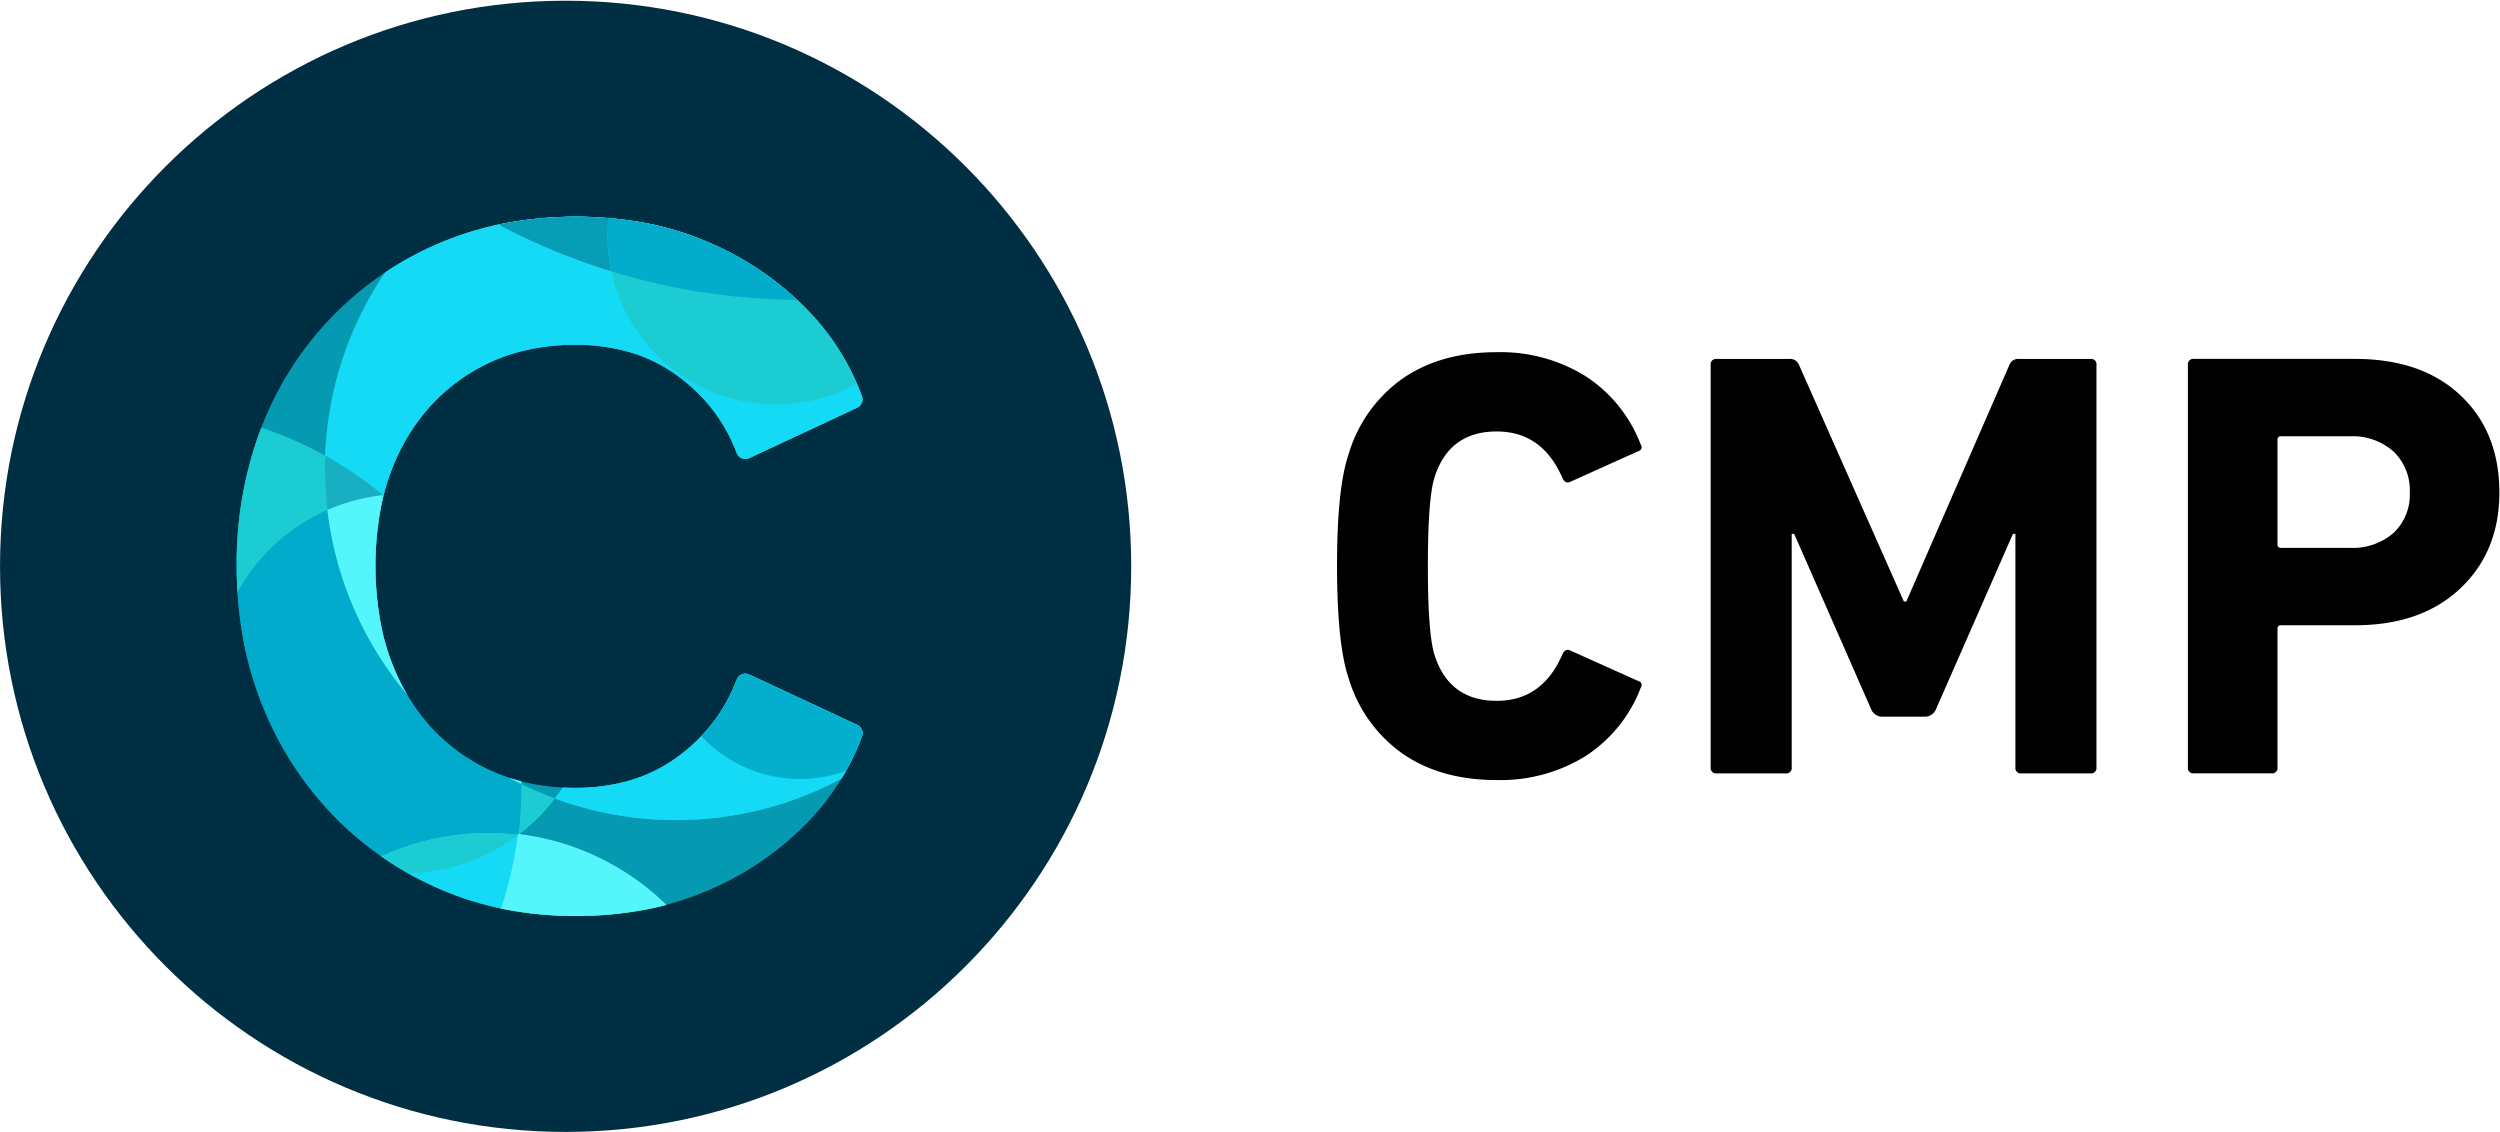
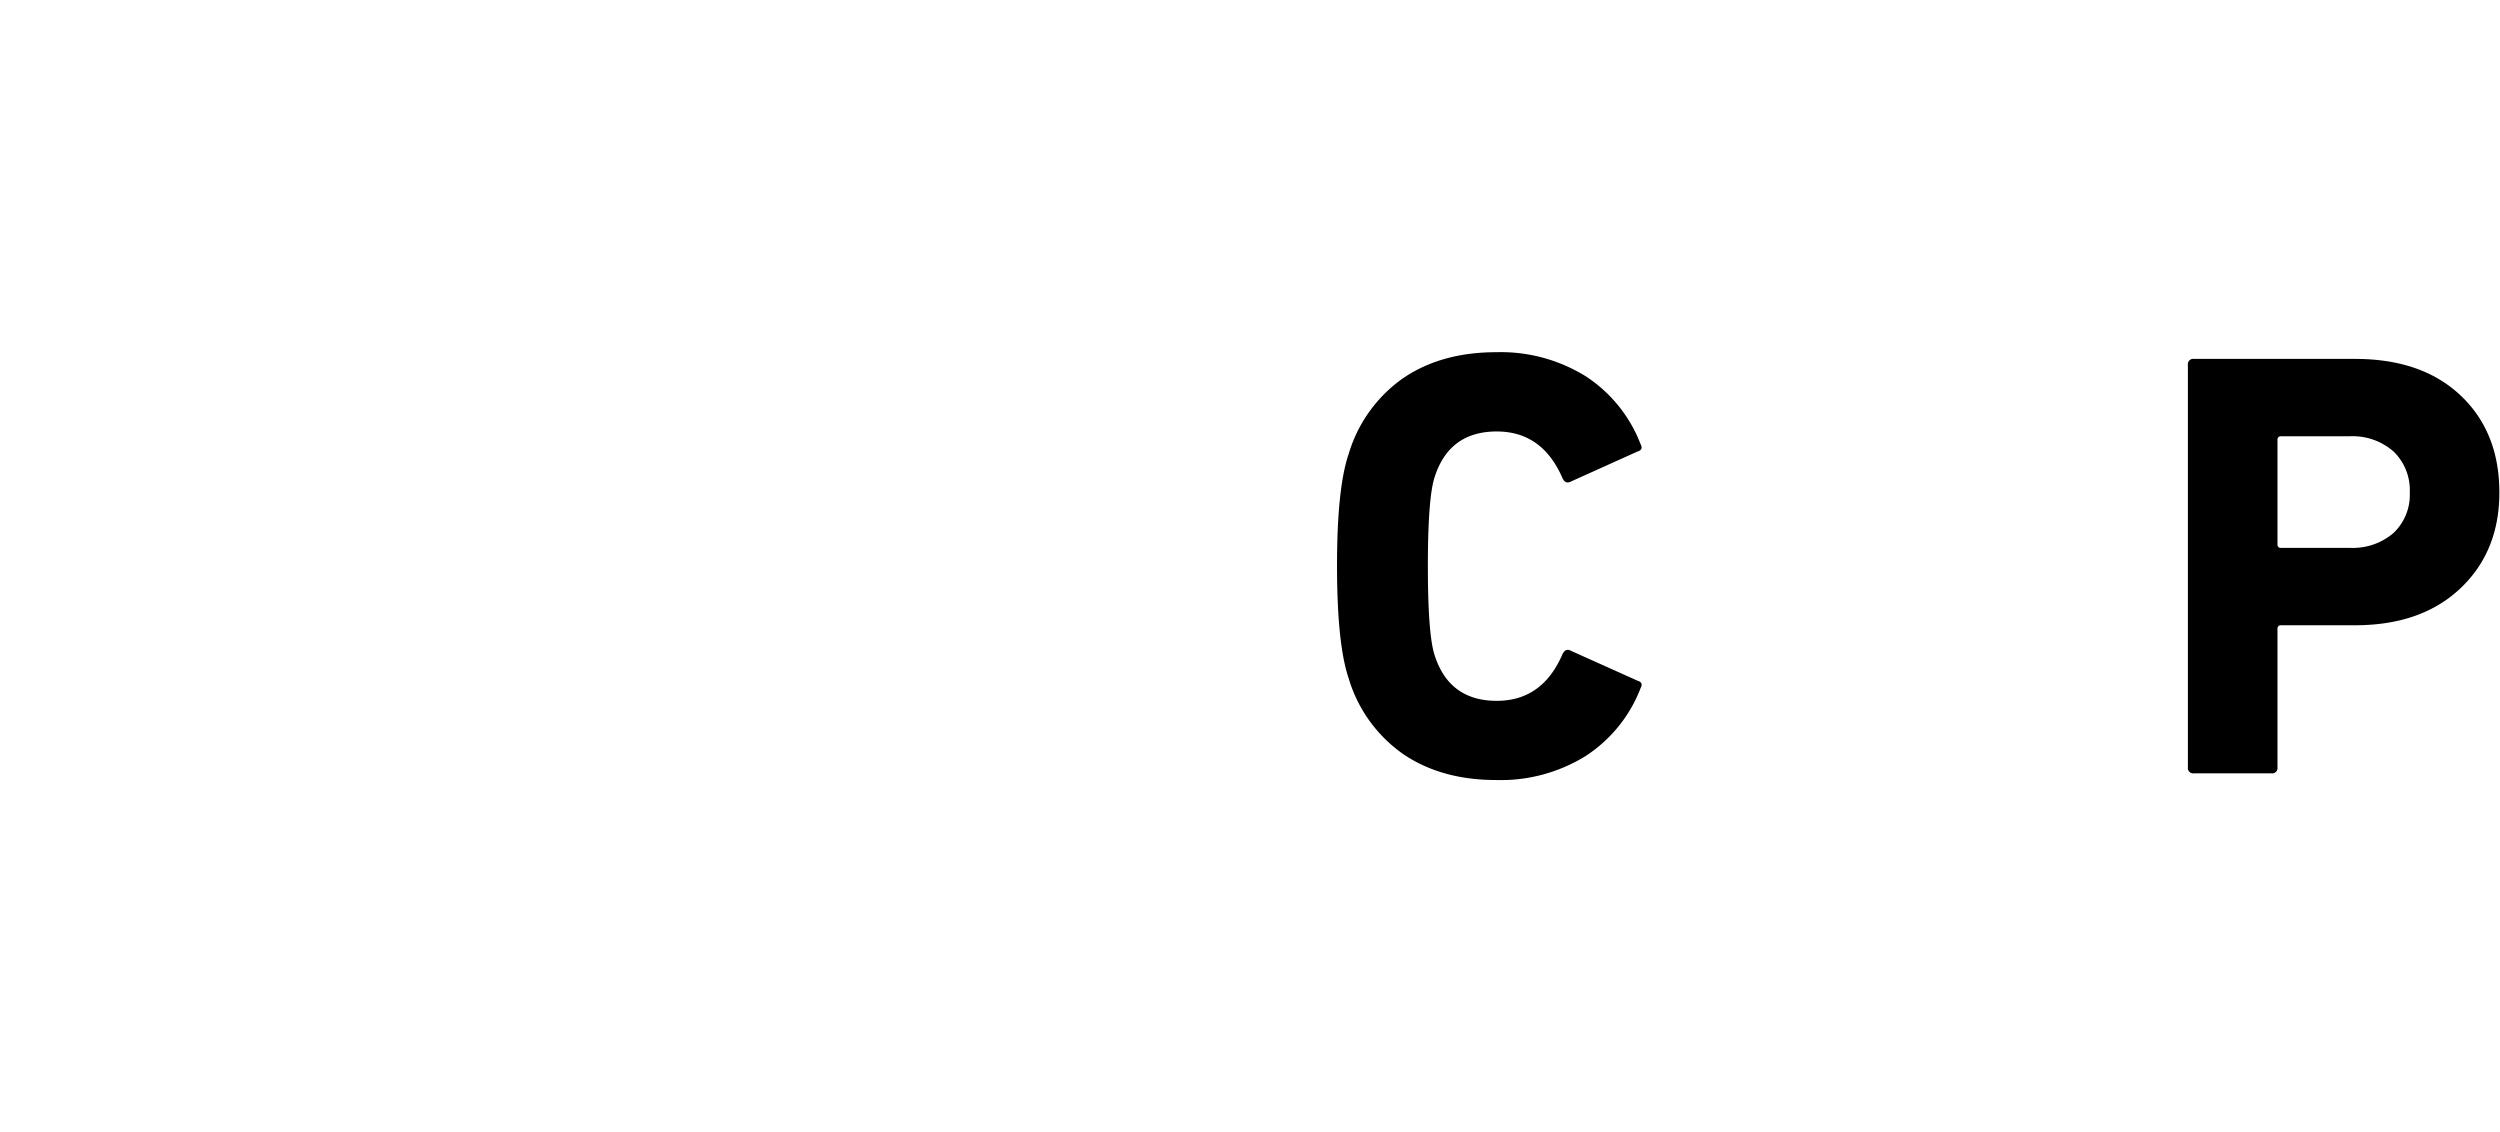
<svg xmlns="http://www.w3.org/2000/svg" xml:space="preserve" width="164.911" height="74.667">
  <defs>
    <clipPath id="a" clipPathUnits="userSpaceOnUse">
      <path d="M0 56h123.683V0H0Z" />
    </clipPath>
    <clipPath id="b" clipPathUnits="userSpaceOnUse">
-       <path d="M25.008 44.972a16.186 16.186 0 0 1-12.059-10.069 18.892 18.892 0 0 1-1.236-6.891c-.003-1.2.102-2.397.314-3.577.205-1.128.522-2.232.946-3.297a16.767 16.767 0 0 1 3.536-5.494 16.389 16.389 0 0 1 5.317-3.65 15.896 15.896 0 0 1 3.186-.982 18.064 18.064 0 0 1 3.457-.325 18.462 18.462 0 0 1 3.409.303 14.82 14.82 0 0 1 3.057.915 15.072 15.072 0 0 1 4.857 3.232 12.174 12.174 0 0 1 2.864 4.439.45.45 0 0 1-.234.562l-5.348 2.498c-.011.005-.022.01-.033.013a.452.452 0 0 1-.583-.264 8.173 8.173 0 0 0-1.173-2.123 8.643 8.643 0 0 0-1.782-1.724 7.569 7.569 0 0 0-2.285-1.132 9.543 9.543 0 0 0-2.75-.381 10.742 10.742 0 0 0-2.77.347 9.005 9.005 0 0 0-2.405 1.032 9.269 9.269 0 0 0-1.985 1.644 9.905 9.905 0 0 0-1.486 2.185 11.185 11.185 0 0 0-.931 2.669 15.548 15.548 0 0 0 0 6.213c.195.92.509 1.811.931 2.651a9.822 9.822 0 0 0 1.486 2.168 9.28 9.28 0 0 0 1.986 1.64c.747.46 1.557.807 2.405 1.033.904.235 1.836.352 2.77.346.93.008 1.857-.12 2.75-.381a7.545 7.545 0 0 0 2.285-1.132 8.638 8.638 0 0 0 1.782-1.723 8.209 8.209 0 0 0 1.173-2.124l.014-.032a.453.453 0 0 1 .602-.219l5.346 2.498a.454.454 0 0 1 .235.562 12.18 12.18 0 0 1-2.865 4.439 15.059 15.059 0 0 1-4.857 3.233c-.982.414-2.008.721-3.056.916a19.074 19.074 0 0 1-6.87-.018" />
-     </clipPath>
+       </clipPath>
    <clipPath id="c" clipPathUnits="userSpaceOnUse">
      <path d="M32.93 30.563h13.306V17.258H32.93Z" />
    </clipPath>
    <clipPath id="d" clipPathUnits="userSpaceOnUse">
      <path d="M32.93 30.767h13.306V17.46H32.93Z" />
    </clipPath>
    <clipPath id="e" clipPathUnits="userSpaceOnUse">
      <path d="M22.416 50.157h25.55v-8.98h-25.55Z" />
    </clipPath>
    <clipPath id="f" clipPathUnits="userSpaceOnUse">
      <path d="M30.071 50.161h16.657v-8.985H30.071Z" />
    </clipPath>
    <clipPath id="g" clipPathUnits="userSpaceOnUse">
      <path d="M16.082 33.464h2.873v-2.687h-2.873z" />
    </clipPath>
  </defs>
  <g clip-path="url(#a)" transform="matrix(1.333 0 0 -1.333 0 74.667)">
    <path d="M0 0c-.382 1.125-.574 2.975-.575 5.549-.002 2.575.19 4.424.575 5.55a7.017 7.017 0 0 0 2.698 3.755c1.257.855 2.791 1.283 4.6 1.283a7.976 7.976 0 0 0 4.434-1.191 7.001 7.001 0 0 0 2.715-3.361c.101-.182.05-.303-.152-.362l-3.286-1.481c-.182-.1-.323-.05-.422.151-.665 1.547-1.751 2.321-3.258 2.322-1.568 0-2.594-.754-3.076-2.263-.222-.683-.333-2.15-.333-4.402 0-2.252.111-3.72.333-4.404.482-1.507 1.508-2.261 3.076-2.261 1.509 0 2.595.774 3.258 2.321.099.201.242.252.422.152l3.288-1.477c.2-.061.251-.181.152-.362a6.997 6.997 0 0 0-2.715-3.361A7.969 7.969 0 0 0 7.3-5.034c-1.809 0-3.342.428-4.6 1.283A7.008 7.008 0 0 0 0 0" style="fill:#000;fill-opacity:1;fill-rule:nonzero;stroke:none" transform="translate(66.739 22.448)" />
-     <path d="M0 0v19.907a.266.266 0 0 0 .301.302h3.59a.471.471 0 0 0 .482-.302L9.561 8.204h.121l5.098 11.703a.47.47 0 0 0 .484.302h3.525a.266.266 0 0 0 .302-.302V0a.266.266 0 0 0-.302-.301h-3.407A.266.266 0 0 0 15.08 0v11.552h-.122l-3.799-8.656a.597.597 0 0 0-.573-.392H8.505a.599.599 0 0 0-.573.392l-3.801 8.656H4.01V0a.265.265 0 0 0-.301-.301H.301A.266.266 0 0 0 0 0" style="fill:#000;fill-opacity:1;fill-rule:nonzero;stroke:none" transform="translate(84.654 18.044)" />
    <path d="M0 0a3.095 3.095 0 0 1 2.185.738 2.6 2.6 0 0 1 .801 2.006 2.648 2.648 0 0 1-.801 2.022A3.062 3.062 0 0 1 0 5.52h-3.378a.161.161 0 0 1-.182-.182V.18a.16.16 0 0 1 .182-.182zm-3.861-11.16h-3.83a.267.267 0 0 0-.303.301V9.047a.267.267 0 0 0 .303.303H.271c2.212 0 3.956-.603 5.232-1.811C6.779 6.332 7.418 4.734 7.42 2.744c0-1.95-.644-3.533-1.93-4.75C4.203-3.223 2.463-3.832.271-3.831h-3.649a.161.161 0 0 1-.182-.181v-6.847a.266.266 0 0 0-.301-.301" style="fill:#000;fill-opacity:1;fill-rule:nonzero;stroke:none" transform="translate(116.263 28.904)" />
-     <path d="M0 0c15.458 0 27.989-12.531 27.989-27.989 0-15.459-12.531-27.99-27.989-27.99s-27.989 12.531-27.989 27.99C-27.989-12.531-15.458 0 0 0" style="fill:#002f43;fill-opacity:1;fill-rule:nonzero;stroke:none" transform="translate(27.99 55.979)" />
  </g>
  <g clip-path="url(#b)" transform="matrix(1.333 0 0 -1.333 0 74.667)">
    <path d="M0 0a15.796 15.796 0 0 0-3.187.982 16.38 16.38 0 0 0-5.317 3.649 16.78 16.78 0 0 0-3.535 5.494 17.273 17.273 0 0 0-.946 3.297 19.96 19.96 0 0 0-.314 3.577 18.885 18.885 0 0 0 1.236 6.891A16.187 16.187 0 0 0-.004 33.96c2.27.422 4.598.428 6.87.017a14.833 14.833 0 0 0 3.056-.916 15.038 15.038 0 0 0 4.856-3.233 12.158 12.158 0 0 0 2.866-4.438.455.455 0 0 0-.235-.563l-5.346-2.497a.453.453 0 0 0-.602.218l-.014.033a8.225 8.225 0 0 1-1.173 2.124 8.736 8.736 0 0 1-1.781 1.723 7.568 7.568 0 0 1-2.285 1.132 9.559 9.559 0 0 1-2.751.381 10.737 10.737 0 0 1-2.77-.347 9.005 9.005 0 0 1-2.405-1.032 9.28 9.28 0 0 1-1.985-1.64 9.805 9.805 0 0 1-1.487-2.168 10.989 10.989 0 0 1-.932-2.652 15.58 15.58 0 0 1 0-6.212c.197-.926.51-1.823.932-2.67a9.835 9.835 0 0 1 1.487-2.184 9.21 9.21 0 0 1 1.984-1.644A8.976 8.976 0 0 1 .686 6.359a10.78 10.78 0 0 1 2.77-.346c.93-.008 1.857.12 2.751.38.82.246 1.592.629 2.285 1.133a8.684 8.684 0 0 1 1.781 1.723 8.225 8.225 0 0 1 1.173 2.124.452.452 0 0 0 .583.264l.033-.013 5.348-2.498a.453.453 0 0 0 .235-.563 12.175 12.175 0 0 0-2.866-4.438A15.035 15.035 0 0 0 9.923.893a14.885 14.885 0 0 0-3.057-.916 18.556 18.556 0 0 0-3.409-.303A17.985 17.985 0 0 0 0 0" style="fill:#000;fill-opacity:1;fill-rule:nonzero;stroke:none" transform="translate(25.18 10.893)" />
    <path d="M0 0c27.433 0 49.672-22.239 49.672-49.672 0-27.433-22.239-49.673-49.672-49.673-27.433 0-49.672 22.24-49.672 49.673C-49.672-22.239-27.433 0 0 0" style="fill:#0699b2;fill-opacity:1;fill-rule:nonzero;stroke:none" transform="translate(-4.309 85.269)" />
    <g clip-path="url(#c)" style="opacity:.935">
      <path d="M0 0a6.65 6.65 0 1 0-12.42 4.76A6.65 6.65 0 0 0 0 0" style="fill:#05999e;fill-opacity:1;fill-rule:nonzero;stroke:none" transform="translate(45.793 21.53)" />
    </g>
    <path d="M0 0c-6.304-16.446-24.746-24.668-41.192-18.364-16.446 6.303-24.668 24.746-18.365 41.192 6.304 16.446 24.747 24.668 41.193 18.364C-1.918 34.888 6.304 16.446 0 0" style="fill:#1bcdd3;fill-opacity:1;fill-rule:nonzero;stroke:none" transform="translate(69.398 61.62)" />
    <path d="M0 0c-3.721-9.707-14.606-14.56-24.314-10.839-9.707 3.72-14.56 14.606-10.839 24.313 3.721 9.707 14.606 14.56 24.314 10.84C-1.132 20.593 3.721 9.707 0 0" style="fill:#02aacc;fill-opacity:1;fill-rule:nonzero;stroke:none" transform="translate(24.553 10.248)" />
    <path d="M0 0c-2.508-6.542-9.844-9.813-16.386-7.305-6.542 2.507-9.812 9.844-7.305 16.386 2.508 6.542 9.844 9.812 16.386 7.305C-.763 13.878 2.508 6.542 0 0" style="fill:#14daf6;fill-opacity:1;fill-rule:nonzero;stroke:none" transform="translate(35.968 -2.444)" />
    <path d="M0 0a17.258 17.258 0 0 0-6.576 5.633 17.48 17.48 0 0 0-3.016 7.928 9.41 9.41 0 0 0 2.751.74A18.866 18.866 0 0 0 0 0m-8.033-4.161a12.67 12.67 0 0 1-5.857-14.218A18.849 18.849 0 0 1-.14-2.522a9.378 9.378 0 0 0-7.893-1.639zm6.396-23.637a12.669 12.669 0 0 0-11.175 6.693 12.727 12.727 0 0 0-1.078 2.726 18.74 18.74 0 0 0-4.935-.661h-.002a18.792 18.792 0 0 0-15.409 8.025A18.88 18.88 0 0 0-37.634-.842a18.802 18.802 0 0 0 8.272 16.215 18.852 18.852 0 0 0 19.664.871c.359 9.591 8.424 17.075 18.015 16.716 9.59-.358 17.074-8.423 16.716-18.014-.359-9.59-8.424-17.074-18.015-16.716A17.35 17.35 0 0 0 1.673-.715C4.811 3.414 4.007 9.305-.122 12.443A9.39 9.39 0 0 1-6.841 14.3a18.793 18.793 0 0 1-2.857 1.943 17.3 17.3 0 0 1 .107-2.683 9.388 9.388 0 0 1 .415-17.363 9.467 9.467 0 0 1 1.143-.359A12.658 12.658 0 0 0-.139-2.515c.103.834.15 1.673.14 2.513.462-.226.943-.435 1.429-.622l.243-.091A9.331 9.331 0 0 0-.131-2.517h-.008v-.007l.006.004.003.002a12.758 12.758 0 0 0 3.041-.757c6.539-2.511 9.805-9.848 7.295-16.387a12.684 12.684 0 0 0-4.735-5.96 12.732 12.732 0 0 0-7.107-2.181z" style="fill:#1bcdd3;fill-opacity:1;fill-rule:nonzero;stroke:none" transform="translate(25.793 17.218)" />
    <path d="M0 0a18.84 18.84 0 0 0 9.699-16.245A17.372 17.372 0 0 0 0 0" style="fill:#54f6fc;fill-opacity:1;fill-rule:nonzero;stroke:none" transform="translate(16.096 33.464)" />
    <path d="M0 0a12.67 12.67 0 0 0-11.174 6.693 12.777 12.777 0 0 0-1.077 2.726 18.847 18.847 0 0 1 7.576 4.096 18.648 18.648 0 0 1 2.928 3.295 18.949 18.949 0 0 1 3.246 8.473c6.957-.833 11.921-7.148 11.088-14.105A12.686 12.686 0 0 0 0 0" style="fill:#54f6fc;fill-opacity:1;fill-rule:nonzero;stroke:none" transform="translate(24.133 -10.536)" />
-     <path d="M0 0c-2.039 0-4.061.362-5.974 1.067A9.389 9.389 0 0 1-4.689 3.38c1.861 4.836-.551 10.266-5.388 12.128a9.333 9.333 0 0 1-4.411.574 18.72 18.72 0 0 1-2.857 1.943c.373 9.574 8.437 17.034 18.012 16.661 9.574-.373 17.034-8.437 16.661-18.012C16.965 7.365 9.316.005 0 0" style="fill:#14daf6;fill-opacity:1;fill-rule:nonzero;stroke:none" transform="translate(33.438 15.43)" />
    <g clip-path="url(#d)" style="opacity:.935">
-       <path d="M0 0a6.65 6.65 0 1 0-12.42 4.76A6.65 6.65 0 0 0 0 0" style="fill:#03accc;fill-opacity:1;fill-rule:nonzero;stroke:none" transform="translate(45.793 21.733)" />
-     </g>
+       </g>
    <g clip-path="url(#e)" style="opacity:.935">
      <path d="M0 0a32.068 32.068 0 0 0-5.77 2.909C1.641 8.995 12.582 7.921 18.667.51c.399-.485.77-.991 1.114-1.516A31.776 31.776 0 0 0 0 0" style="fill:#0699b2;fill-opacity:1;fill-rule:nonzero;stroke:none" transform="translate(28.186 43.302)" />
    </g>
    <path d="M0 0a8.333 8.333 0 1 0-15.563 5.965A8.333 8.333 0 0 0 0 0" style="fill:#1bcdd3;fill-opacity:1;fill-rule:nonzero;stroke:none" transform="translate(46.18 41.35)" />
    <path d="M0 0a17.255 17.255 0 0 1-3.15 2.916 17.388 17.388 0 0 1-3.909 2.105 17.283 17.283 0 0 1-7.268 1.125A8.333 8.333 0 0 0 0 .001Z" style="fill:#54f6fc;fill-opacity:1;fill-rule:nonzero;stroke:none" transform="translate(46.725 43.974)" />
    <g clip-path="url(#f)" style="opacity:.935">
      <path d="M0 0a8.345 8.345 0 0 0 2.154 7.542c2.47.148 4.943-.236 7.251-1.126a17.271 17.271 0 0 0 7.067-5.033 8.286 8.286 0 0 0-.357-2.066A31.68 31.68 0 0 0 0 0" style="fill:#02aacc;fill-opacity:1;fill-rule:nonzero;stroke:none" transform="translate(30.256 42.588)" />
    </g>
    <g clip-path="url(#g)" style="opacity:.762">
      <path d="M0 0c-.105.892-.141 1.79-.107 2.687A19.07 19.07 0 0 0 2.754.737 9.503 9.503 0 0 1 0 0Z" style="fill:#0699b2;fill-opacity:1;fill-rule:nonzero;stroke:none" transform="translate(16.202 30.776)" />
    </g>
  </g>
</svg>